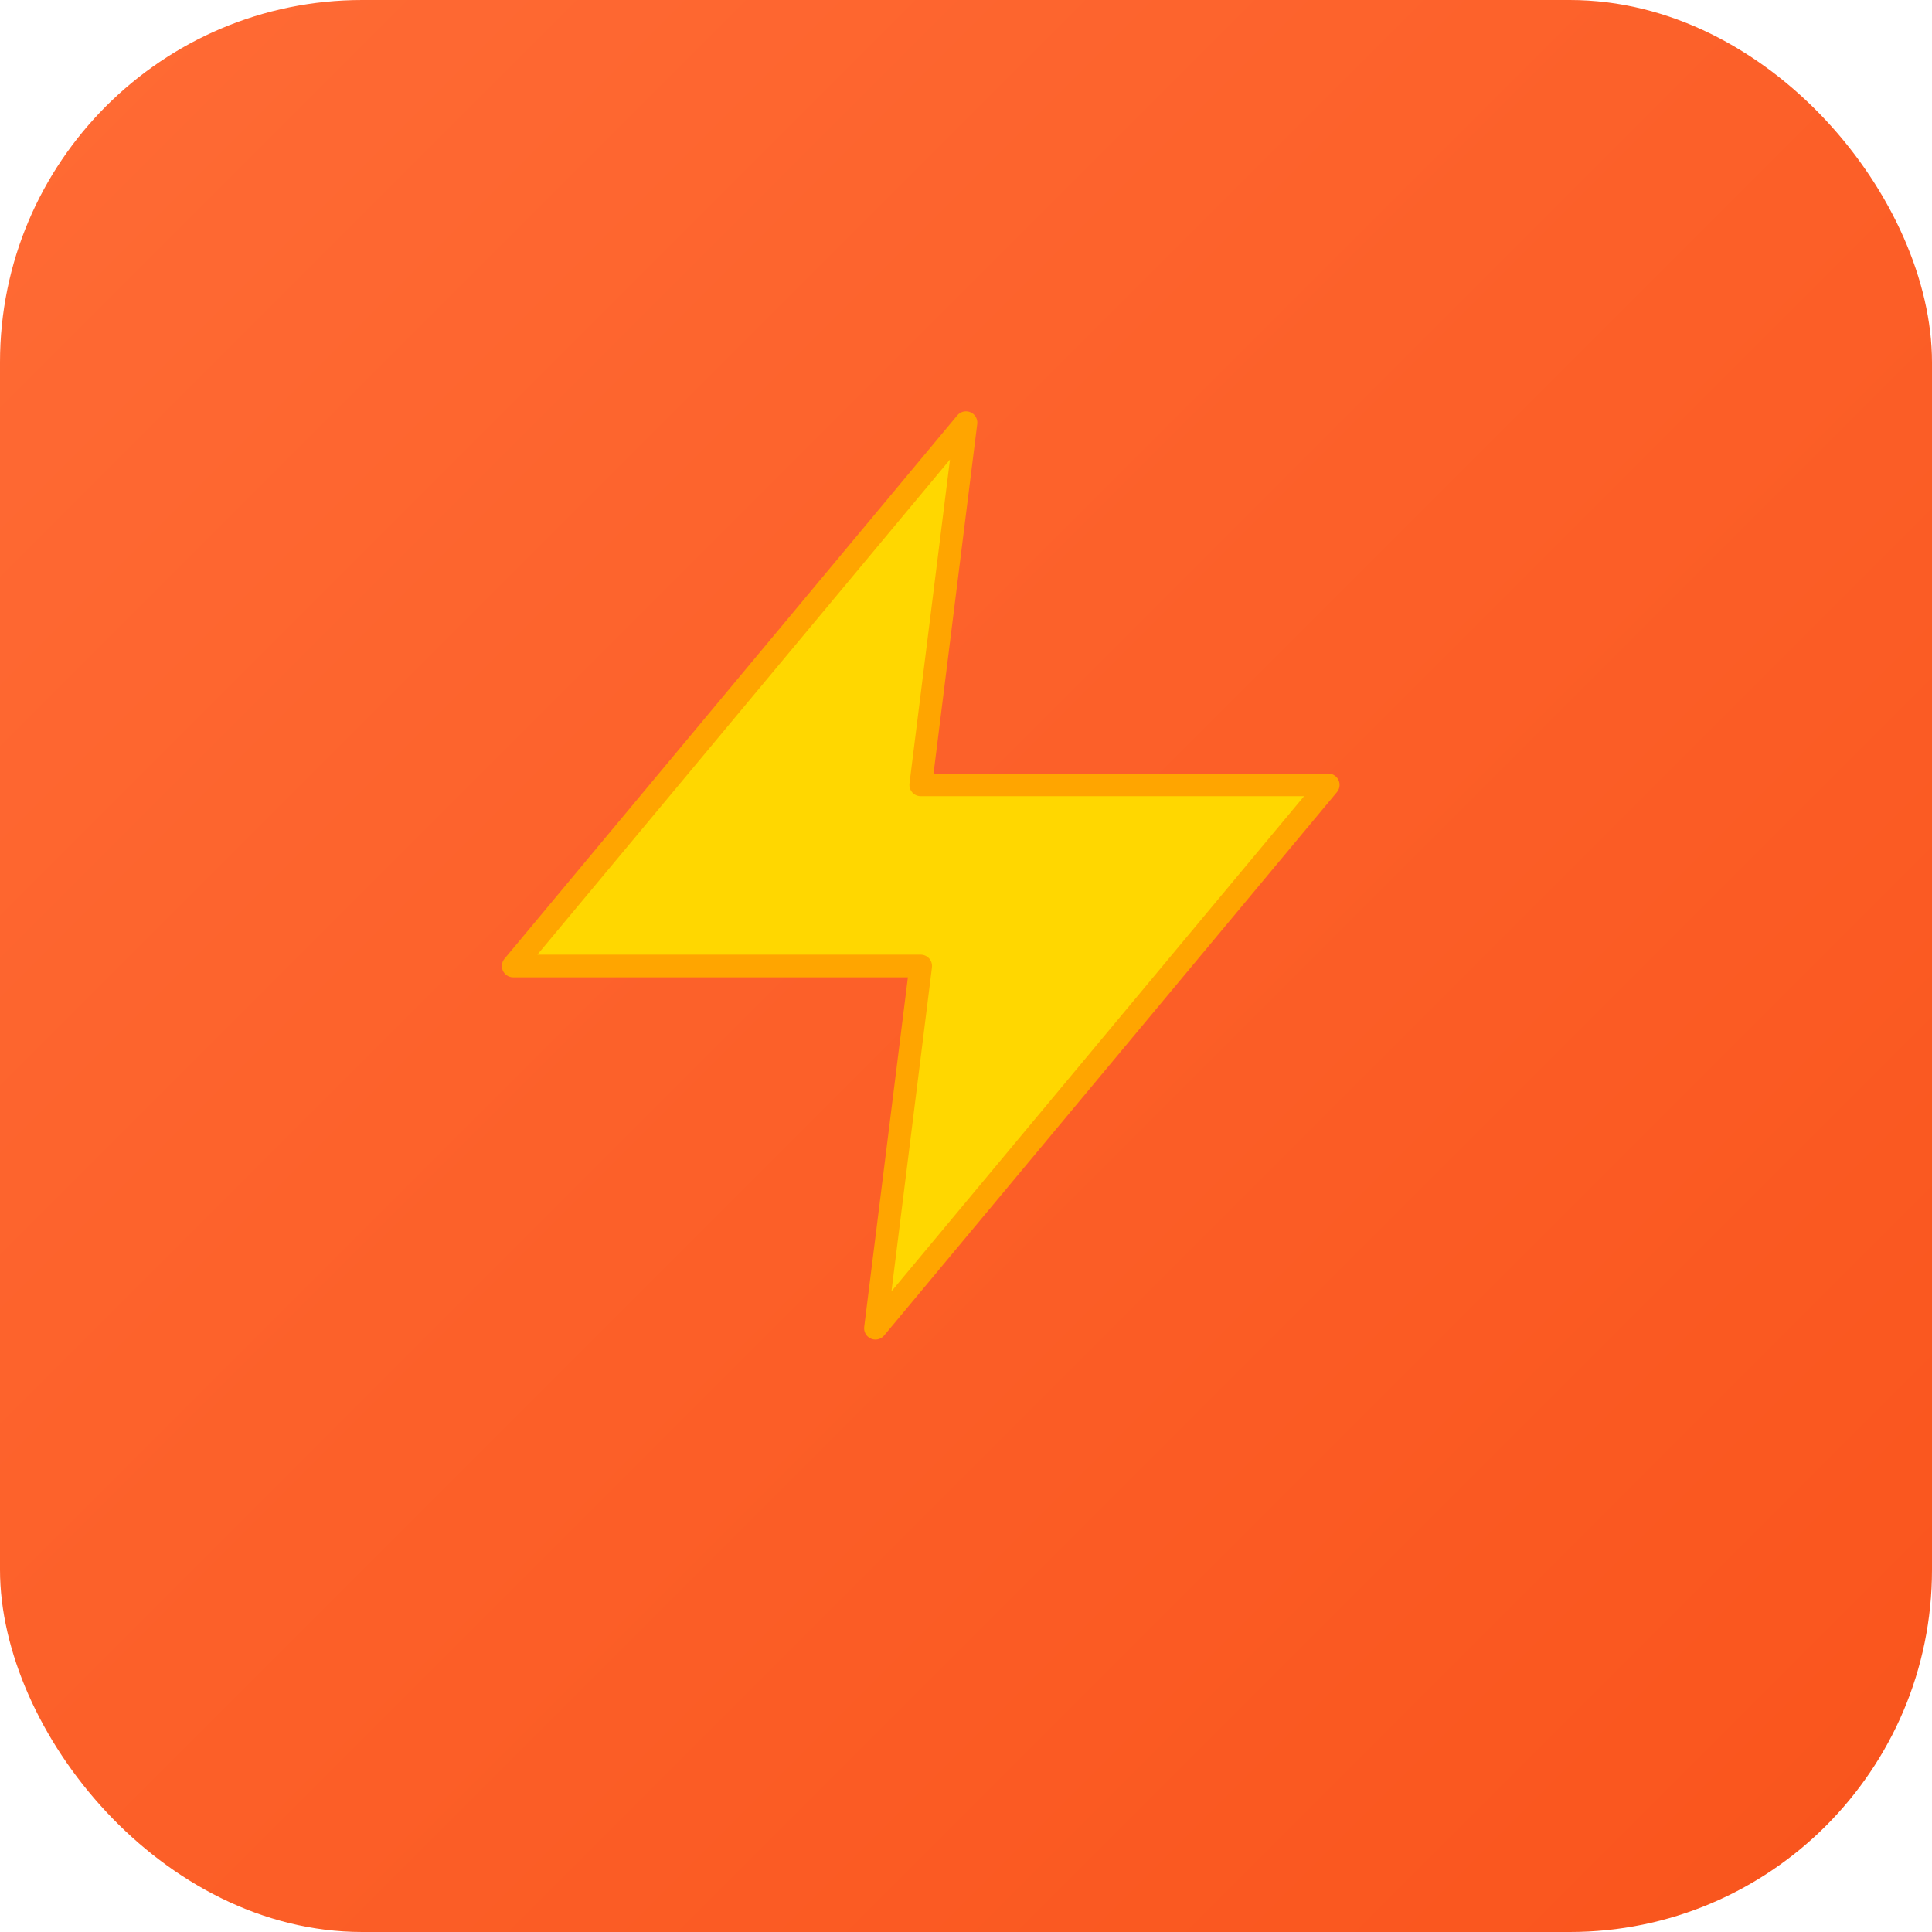
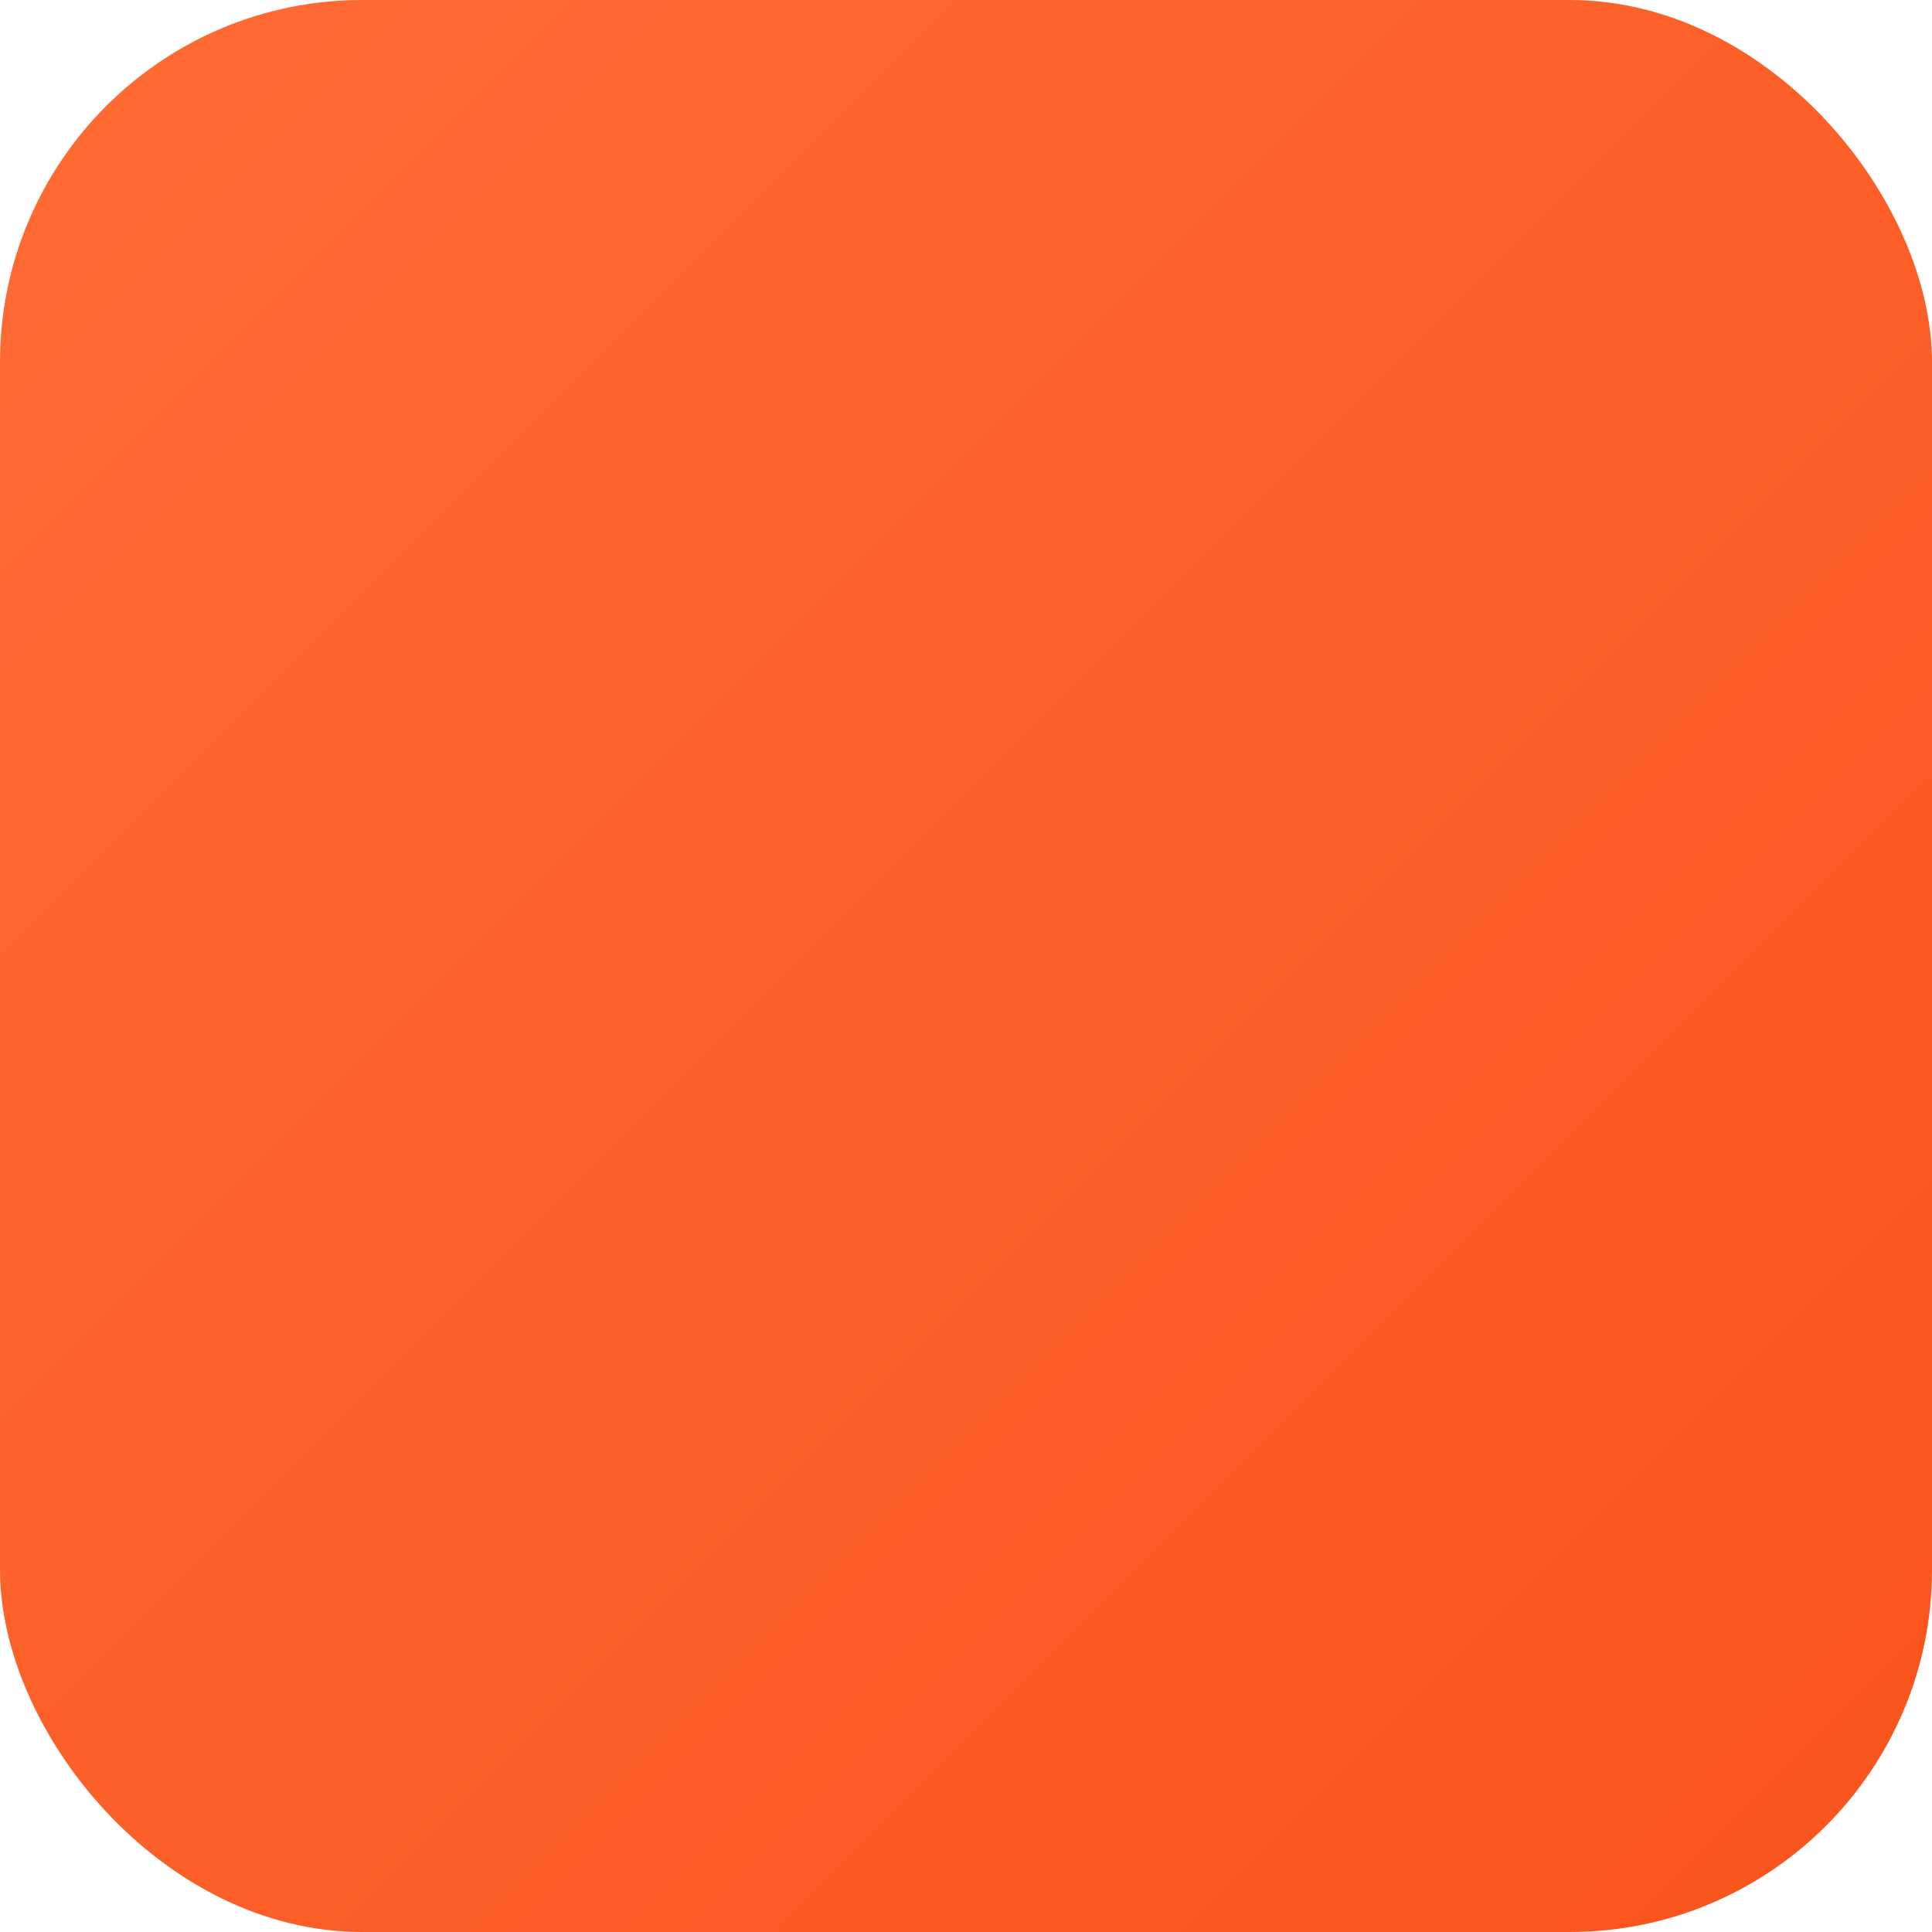
<svg xmlns="http://www.w3.org/2000/svg" width="32" height="32" viewBox="0 0 32 32" fill="none">
  <defs>
    <linearGradient id="orangeGradient" x1="0%" y1="0%" x2="100%" y2="100%">
      <stop offset="0%" style="stop-color:#FF6B35;stop-opacity:1" />
      <stop offset="100%" style="stop-color:#F9541C;stop-opacity:1" />
    </linearGradient>
  </defs>
  <rect width="32" height="32" rx="6" fill="url(#orangeGradient)" />
-   <path d="M16 4L6 16h9l-1 8 10-12h-9l1-8z" fill="#FFD700" stroke="#FFA500" stroke-width="0.5" stroke-linejoin="round" transform="translate(4, 4) scale(0.75)" />
</svg>